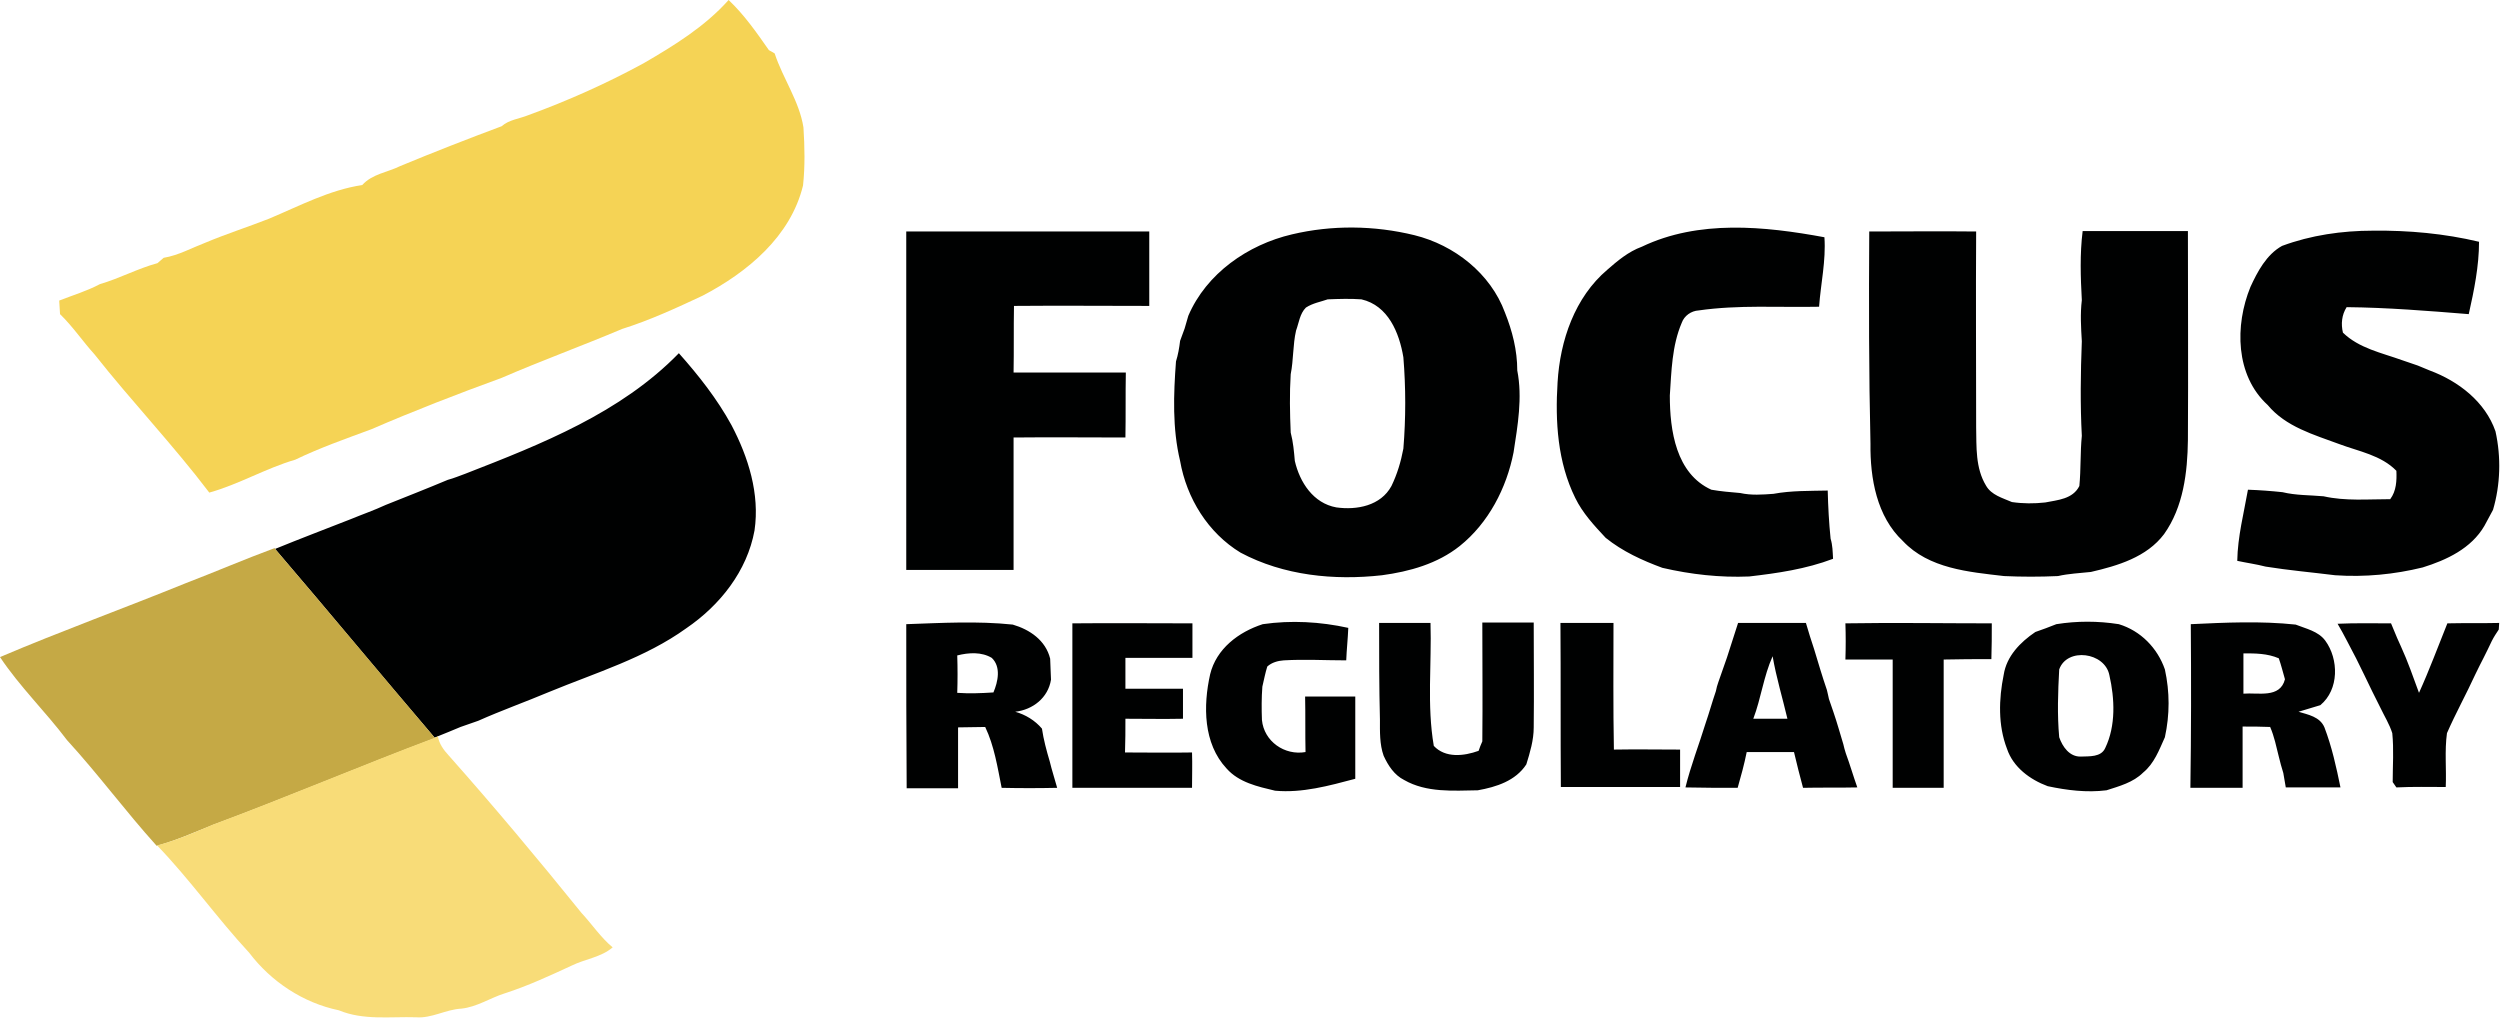
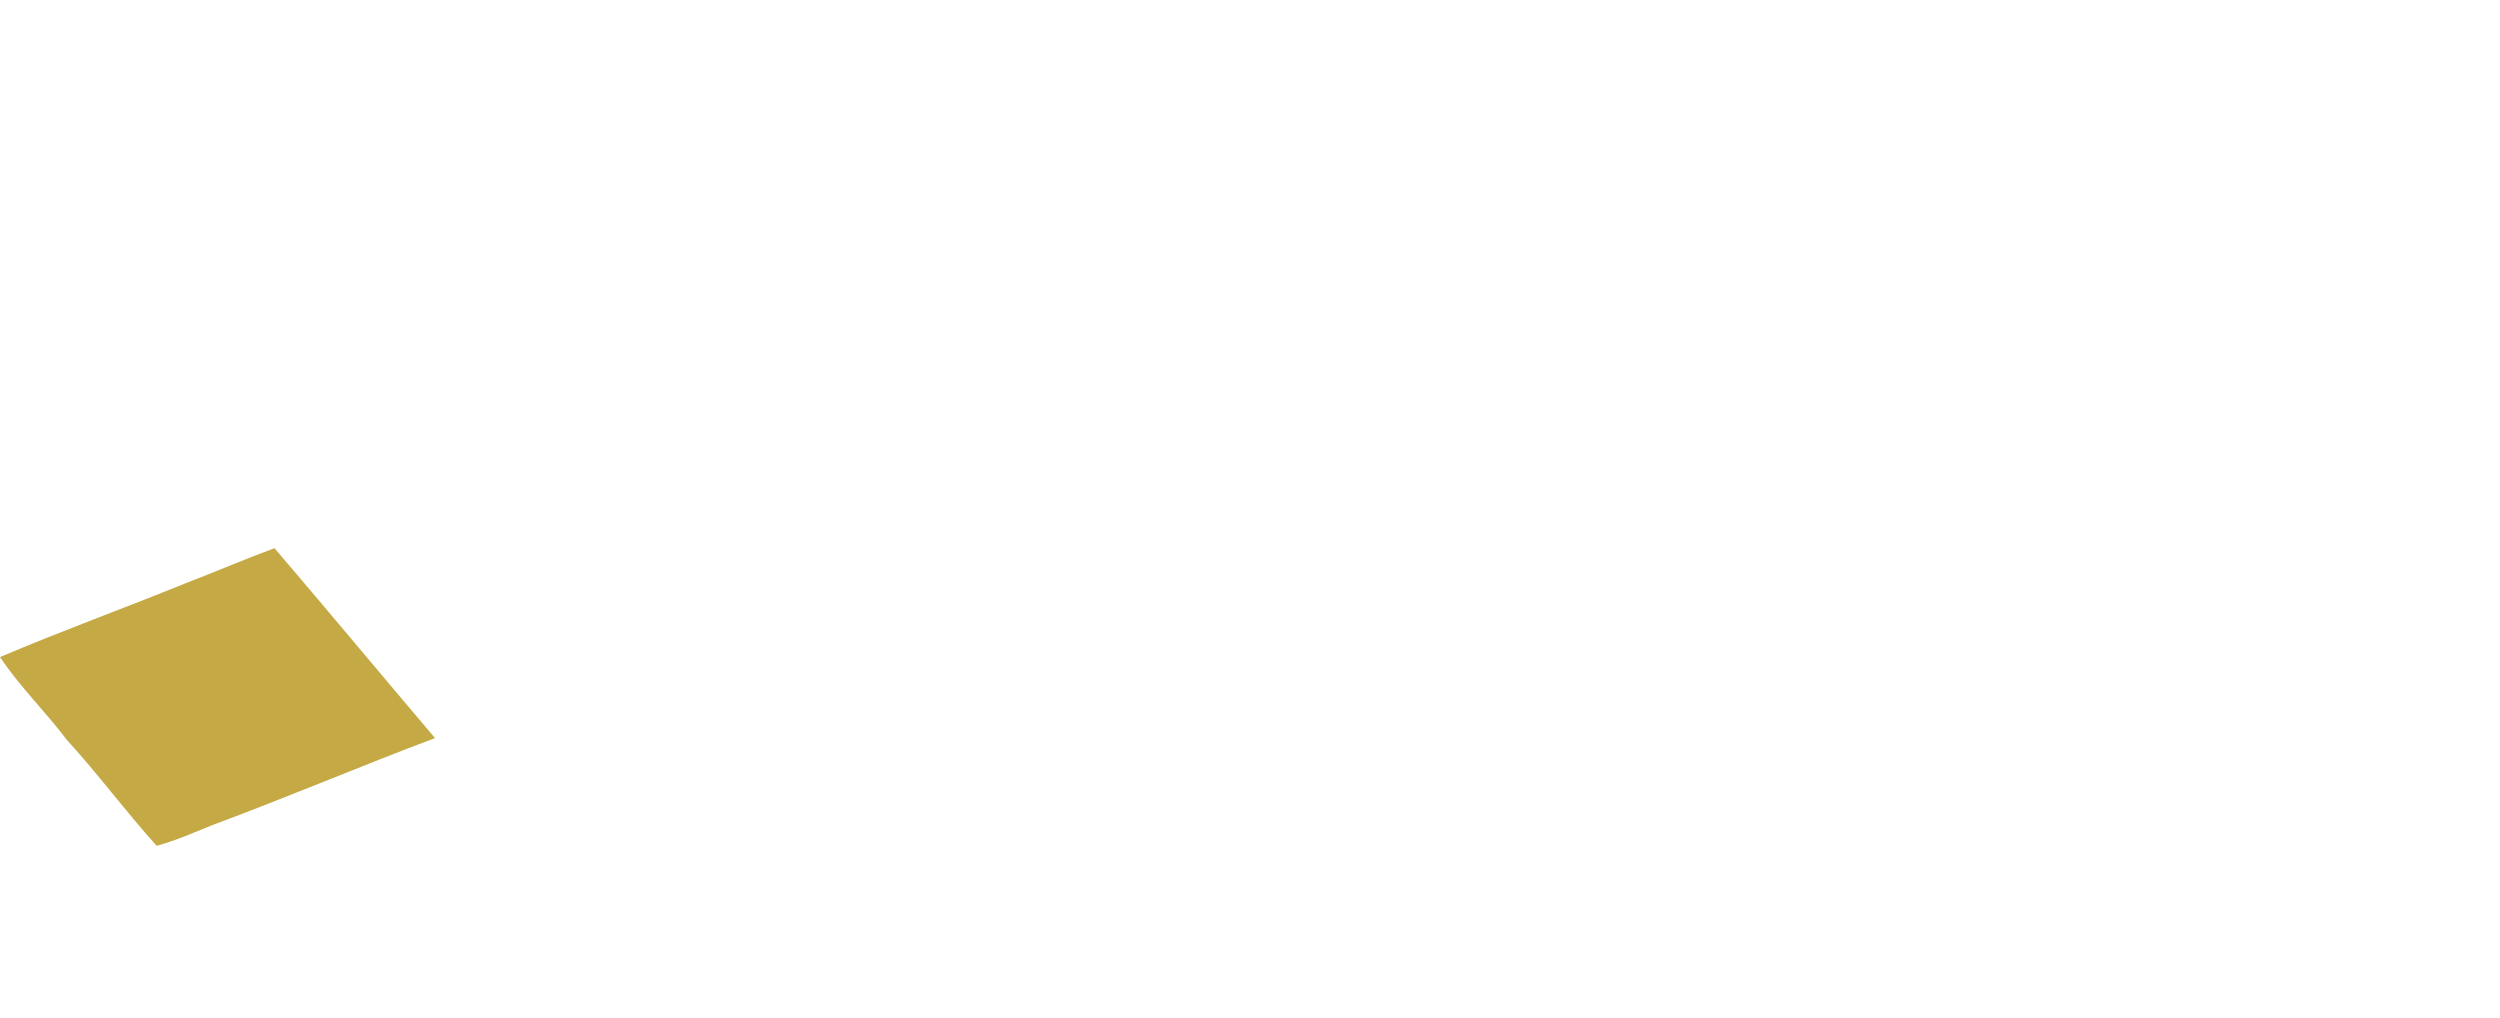
<svg xmlns="http://www.w3.org/2000/svg" viewBox="0 0 608 247.5" style="enable-background:new 0 0 608 247.5" xml:space="preserve">
-   <path d="M156.5 15.4c7.4-4.3 14.9-8.9 20.7-15.4 3.8 3.6 6.8 7.9 9.8 12.2.4.2 1.1.6 1.4.8 2 6.1 6 11.6 7 18 .3 4.7.4 9.4-.1 14.1-3 12.4-13.5 21.1-24.4 26.8-6.4 3-12.9 6-19.6 8.1-9.7 4.1-19.6 7.7-29.3 11.9-10.7 3.9-21.3 8-31.7 12.5-6.2 2.3-12.5 4.5-18.5 7.4-7.2 2.1-13.7 6-20.9 8C42.1 108.2 32 97.6 23 86.2c-2.9-3.2-5.3-6.8-8.4-9.8-.1-1.1-.1-2.2-.2-3.3 3.3-1.3 6.7-2.3 9.9-4 4.8-1.4 9.2-3.8 14-5.1.4-.3 1.1-1 1.5-1.3 3.6-.6 6.8-2.4 10.2-3.7 5-2.1 10.3-3.8 15.4-5.8 7.4-3.1 14.7-7 22.7-8.2 2.4-2.7 6.2-3.1 9.2-4.6 8.2-3.4 16.4-6.6 24.7-9.7 1.8-1.6 4.3-1.8 6.5-2.7 9.6-3.5 19-7.7 28-12.6z" style="fill:#f5d355" />
-   <path d="M314.2 57c9.7-2.3 20-2.2 29.8.2 9.7 2.4 18.5 9.3 22 18.8 1.8 4.5 3 9.2 3 14.1 1.3 6.6.1 13.4-.9 19.9-1.7 8.7-6.1 17.2-13.1 22.8-5.4 4.3-12.2 6.2-18.9 7.1-11.6 1.3-23.9.1-34.4-5.5-7.9-4.8-13.1-13.2-14.7-22.3-1.9-7.9-1.6-16.2-1-24.2.5-1.6.8-3.3 1-5 .4-1 .7-2 1.1-3 .3-1 .6-2.1.9-3.1 4.4-10.3 14.5-17.3 25.2-19.8m3.4 17.8c-1.5 1.5-1.7 3.7-2.4 5.6-.8 3.5-.6 7.1-1.3 10.6-.3 4.7-.2 9.5 0 14.2.6 2.3.8 4.6 1 6.9 1.2 5.2 4.5 10.3 10.1 11.3 5 .7 10.8-.4 13.4-5.2 1.4-2.9 2.3-5.9 2.9-9.1.6-7.4.6-14.8 0-22.2-1-6-3.7-12.6-10.2-14.1-2.7-.2-5.5-.1-8.2 0-1.7.6-3.6.9-5.3 2M399.3 60c13.8-6.6 29.8-5 44.4-2.3.4 5.7-.9 11.3-1.3 16.9-9.8.2-19.6-.5-29.3.9-1.8.1-3.5 1.3-4.1 3-2.4 5.6-2.5 11.8-2.9 17.7 0 8.5 1.5 19 10.1 22.9 2.3.4 4.6.6 7 .8 2.7.6 5.4.4 8.1.2 4.3-.8 8.8-.7 13.2-.8.1 3.9.3 7.8.7 11.7.5 1.6.5 3.2.6 4.9-6.6 2.5-13.5 3.5-20.4 4.3-7.1.3-14.2-.5-21.1-2.1-4.9-1.8-9.7-4-13.8-7.3-2.8-3-5.6-6-7.4-9.7-4.3-8.7-4.9-18.6-4.3-28.1.6-10.2 4.2-20.7 12.1-27.4 2.4-2.1 5.1-4.4 8.4-5.6m-178.9-3.7h59.1v18.1c-11 0-22-.1-32.9 0-.1 5.4 0 10.8-.1 16.2h27.3c-.1 5.3 0 10.5-.1 15.8-9.1 0-18.1-.1-27.2 0v32.2h-26.1V56.3m234.2 0c8.7 0 17.3-.1 26 0-.1 15.9 0 31.8 0 47.6.1 4.8-.2 9.9 2.4 14.2 1.3 2.3 4 3 6.3 4 2.7.4 5.4.4 8.1.1 3-.6 6.7-.8 8.3-4 .4-4.1.2-8.2.6-12.2-.4-7.6-.3-15.3 0-23-.2-3.3-.4-6.7 0-10-.3-5.6-.5-11.2.2-16.8h25.6c0 16.9.1 33.9 0 50.8-.1 7.9-1.1 16.3-5.8 22.9-4.2 5.6-11.3 7.7-17.8 9.2-2.7.3-5.4.4-8 1-4.4.2-8.8.2-13.1 0-8.6-1-18.3-1.8-24.6-8.5-6.4-6-8-15.3-7.9-23.7-.4-17.1-.4-34.4-.3-51.6M555 59.8c7-2.6 14.6-3.7 22.1-3.7 8.7-.1 17.4.7 25.8 2.7 0 5.9-1.2 11.8-2.5 17.6-9.9-.8-19.8-1.6-29.7-1.7-1.2 1.9-1.4 4.1-.9 6.2 3.9 3.8 9.4 4.9 14.4 6.7 1.3.4 2.5.9 3.8 1.3 1 .4 1.9.8 2.9 1.2 7 2.6 13.5 7.6 16 14.8 1.4 6.3 1.2 13-.6 19.1l-2.1 3.9c-3.2 5.5-9.2 8.3-15 10.1-6.9 1.7-14.1 2.4-21.3 1.9-5.6-.7-11.3-1.2-16.9-2.1-2.3-.6-4.6-.9-6.9-1.4.1-5.9 1.6-11.6 2.6-17.3 2.8.1 5.6.3 8.4.6 3.3.8 6.7.7 10 1 5.3 1.2 10.8.7 16.2.7 1.5-2 1.6-4.5 1.5-6.9-3.7-3.8-9.1-4.7-13.9-6.5-6.2-2.3-13-4.2-17.4-9.5-7.9-7.2-8-19.4-4.2-28.7 1.7-3.7 3.9-7.9 7.7-10m-441.8 55.4c18.5-7.2 37.8-14.8 51.9-29.3 4.8 5.4 9.3 11.1 12.8 17.5 4.1 7.8 6.9 16.7 5.6 25.6-1.8 9.9-8.4 18.2-16.6 23.8-10 7.2-22 10.8-33.4 15.5-5.7 2.4-11.6 4.5-17.2 7-1.4.5-2.9 1-4.3 1.5-1.8.8-3.7 1.5-5.6 2.3l-.7.3c-13-15.2-25.8-30.7-38.8-45.9 6.1-2.5 12.2-4.8 18.3-7.2 2.9-1.2 5.8-2.2 8.6-3.5 5-2 10.1-4 15.1-6.1 1.5-.4 2.9-1 4.3-1.5m147.6 36.4c9.7-.1 19.4 0 29.2 0v8.4h-16.3v7.5h14v7.3c-4.7.1-9.3 0-14 0 0 2.7 0 5.5-.1 8.2 5.4 0 10.8.1 16.3 0 .1 2.9 0 5.8 0 8.6h-29.1v-40m74.6-.1h12.5c.3 10-.9 20 .8 29.9 2.8 3 7.3 2.5 10.9 1.2.2-.6.6-1.7.9-2.3.1-9.6 0-19.2 0-28.9H373c0 8.5.1 17 0 25.5 0 3.1-.9 6.1-1.8 9-2.6 4-7.3 5.5-11.8 6.3-6 .1-12.5.6-17.9-2.5-2.4-1.2-3.9-3.5-5-5.9-1-2.8-.9-5.9-.9-8.8-.2-7.8-.2-15.6-.2-23.5m44.1 0h12.9c0 10.3-.1 20.5.1 30.8 5.4-.1 10.7 0 16.1 0v9.1h-29c-.1-13.3 0-26.5-.1-39.9m43.2 0h16.5c.6 2.1 1.3 4.3 2 6.4 1 3.3 2 6.7 3.1 9.9.1.5.4 1.6.5 2.2.4 1.1.7 2.1 1.1 3.2.9 2.6 1.6 5.2 2.4 7.8.1.5.4 1.6.6 2.2 1 2.7 1.8 5.5 2.8 8.3-4.4.1-8.8 0-13.2.1-.8-2.9-1.5-5.8-2.2-8.7h-11.5c-.6 3-1.4 5.9-2.2 8.7-4.2 0-8.5 0-12.7-.1 1.3-5.3 3.3-10.4 4.9-15.6.9-2.6 1.6-5.2 2.5-7.8.1-.6.4-1.7.6-2.2l2.1-6 2.7-8.4m3.7 23.3h8.3c-1.2-5.1-2.7-10-3.6-15.2-2.2 4.9-2.8 10.2-4.7 15.2m22.4-23.2c11.9-.2 23.7 0 35.6 0 0 2.9 0 5.8-.1 8.7-3.9 0-7.7 0-11.6.1v31.2h-12.4v-31.2h-11.5c.1-3 .1-5.9 0-8.8m84 .2c8.5-.4 17-.8 25.5.1 2.5 1 5.5 1.6 7.2 3.9 3.3 4.5 3.4 11.9-1.2 15.7-1.8.5-3.5 1.1-5.3 1.6 2.3.7 5.2 1.2 6.3 3.8 1.8 4.7 2.9 9.7 3.9 14.6h-13.3c-.2-1.2-.4-2.3-.6-3.5-.4-1.3-.8-2.7-1.1-4-.6-2.4-1.1-4.9-2.1-7.2-2.2-.1-4.5-.1-6.7-.1v14.9h-12.7c.2-13.4.2-26.6.1-39.8m12.8 7.1v9.8c3.6-.3 8.9 1.2 10.1-3.5-.5-1.7-.9-3.4-1.5-5.1-2.8-1.2-5.7-1.2-8.6-1.2m22.9-7.2c4.3-.2 8.7-.1 13-.1l1.5 3.6c.2.5.7 1.5.9 2 1.7 3.7 3 7.5 4.4 11.3 2.5-5.5 4.6-11.2 6.9-16.9 4.2-.1 8.4 0 12.6-.1 0 .4-.1 1.2-.1 1.6-.6.9-1.2 1.8-1.7 2.8-.7 1.4-1.3 2.8-2 4.1-.7 1.3-1.3 2.6-2 4-2.2 4.8-4.8 9.5-6.9 14.3-.6 4.3-.1 8.8-.3 13.1-4 0-8-.1-12 .1-.2-.3-.7-1-.9-1.3 0-4 .3-7.9-.1-11.9-.7-2.2-1.9-4.1-2.9-6.2-.7-1.3-1.3-2.7-2-4-1.3-2.7-2.6-5.4-3.9-8-1.5-2.8-2.9-5.7-4.5-8.4m-348.1.1c8.6-.3 17.3-.8 25.9.1 4.1 1.2 8 3.8 9.1 8.3.1 1.7.1 3.4.2 5.1-.7 4.4-4.4 7.3-8.7 7.8 2.5.7 4.8 2.1 6.5 4.1.4 2.7 1.1 5.3 1.9 8 .5 2.1 1.2 4.2 1.8 6.4-4.5.1-9 .1-13.5 0-1-5-1.8-10.2-4-14.8-2.2 0-4.4.1-6.6.1v14.8h-12.5c-.1-13.5-.1-26.7-.1-39.9m12.4 7.6c.1 3.1.1 6.1 0 9.1 2.9.2 5.8.1 8.8-.1 1.1-2.6 1.9-6.2-.4-8.4-2.5-1.5-5.6-1.3-8.4-.6m61.5 4.6c1.5-6.2 6.9-10.3 12.8-12.2 6.9-1 14-.6 20.8.9-.1 2.6-.4 5.3-.5 7.9-5.1 0-10.1-.3-15.2 0-1.4.1-2.9.5-4 1.5-.5 1.6-.8 3.2-1.2 4.9-.2 2.7-.2 5.4-.1 8.1.5 5.2 5.5 8.7 10.6 7.8-.1-4.5 0-9-.1-13.5h12.2v20c-6.4 1.7-12.9 3.5-19.5 2.9-4.2-1-8.8-2-11.8-5.4-5.7-6.1-5.7-15.3-4-22.9M495 153.7c1.7-.6 3.4-1.2 5.1-1.9 5-.8 10.1-.8 15.2 0 5.3 1.6 9.4 5.8 11.2 11 1.2 5.5 1.2 11 0 16.5-1.4 3.1-2.6 6.4-5.3 8.6-2.4 2.4-5.8 3.3-8.9 4.3-4.8.6-9.6 0-14.3-1-4.3-1.6-8.4-4.6-9.9-9.1-2.2-5.7-2-12.1-.8-18 .7-4.5 4-7.9 7.7-10.4m5.8 9.1c-.3 5.5-.5 11 0 16.5.8 2.3 2.5 4.8 5.3 4.7 2-.1 4.9.2 5.9-2.1 2.6-5.4 2.3-12 1-17.7-1.1-5.6-10.3-6.8-12.2-1.4z" style="fill:#000101" />
  <path d="M45 141.9c7.3-2.8 14.5-5.9 21.8-8.6l.2.3c13 15.2 25.8 30.6 38.8 45.9-18.1 6.8-35.9 14.4-54 21.1-4.5 1.8-8.9 3.8-13.7 5.1-7.5-8.3-14.2-17.4-21.8-25.7-5.2-6.9-11.5-13-16.3-20.2 14.8-6.3 30-11.8 45-17.9z" style="fill:#c5a945" />
-   <path d="m105.8 179.4.7-.3c.3 1.8 1.4 3.3 2.6 4.6 11.1 12.5 21.8 25.3 32.3 38.3 2.6 2.8 4.7 6 7.6 8.4-2.8 2.4-6.6 2.8-9.9 4.4-5.4 2.5-10.8 5-16.4 6.8-3.5 1.1-6.7 3.3-10.5 3.7-3.8.2-7.2 2.4-11 2.1-6.3-.2-12.8.8-18.8-1.7-8.7-1.8-16.5-7-21.8-14-7.8-8.4-14.4-17.8-22.4-26.1 4.7-1.2 9.2-3.2 13.7-5.1 18-6.7 35.8-14.3 53.9-21.1z" style="fill:#f8dc78" />
</svg>